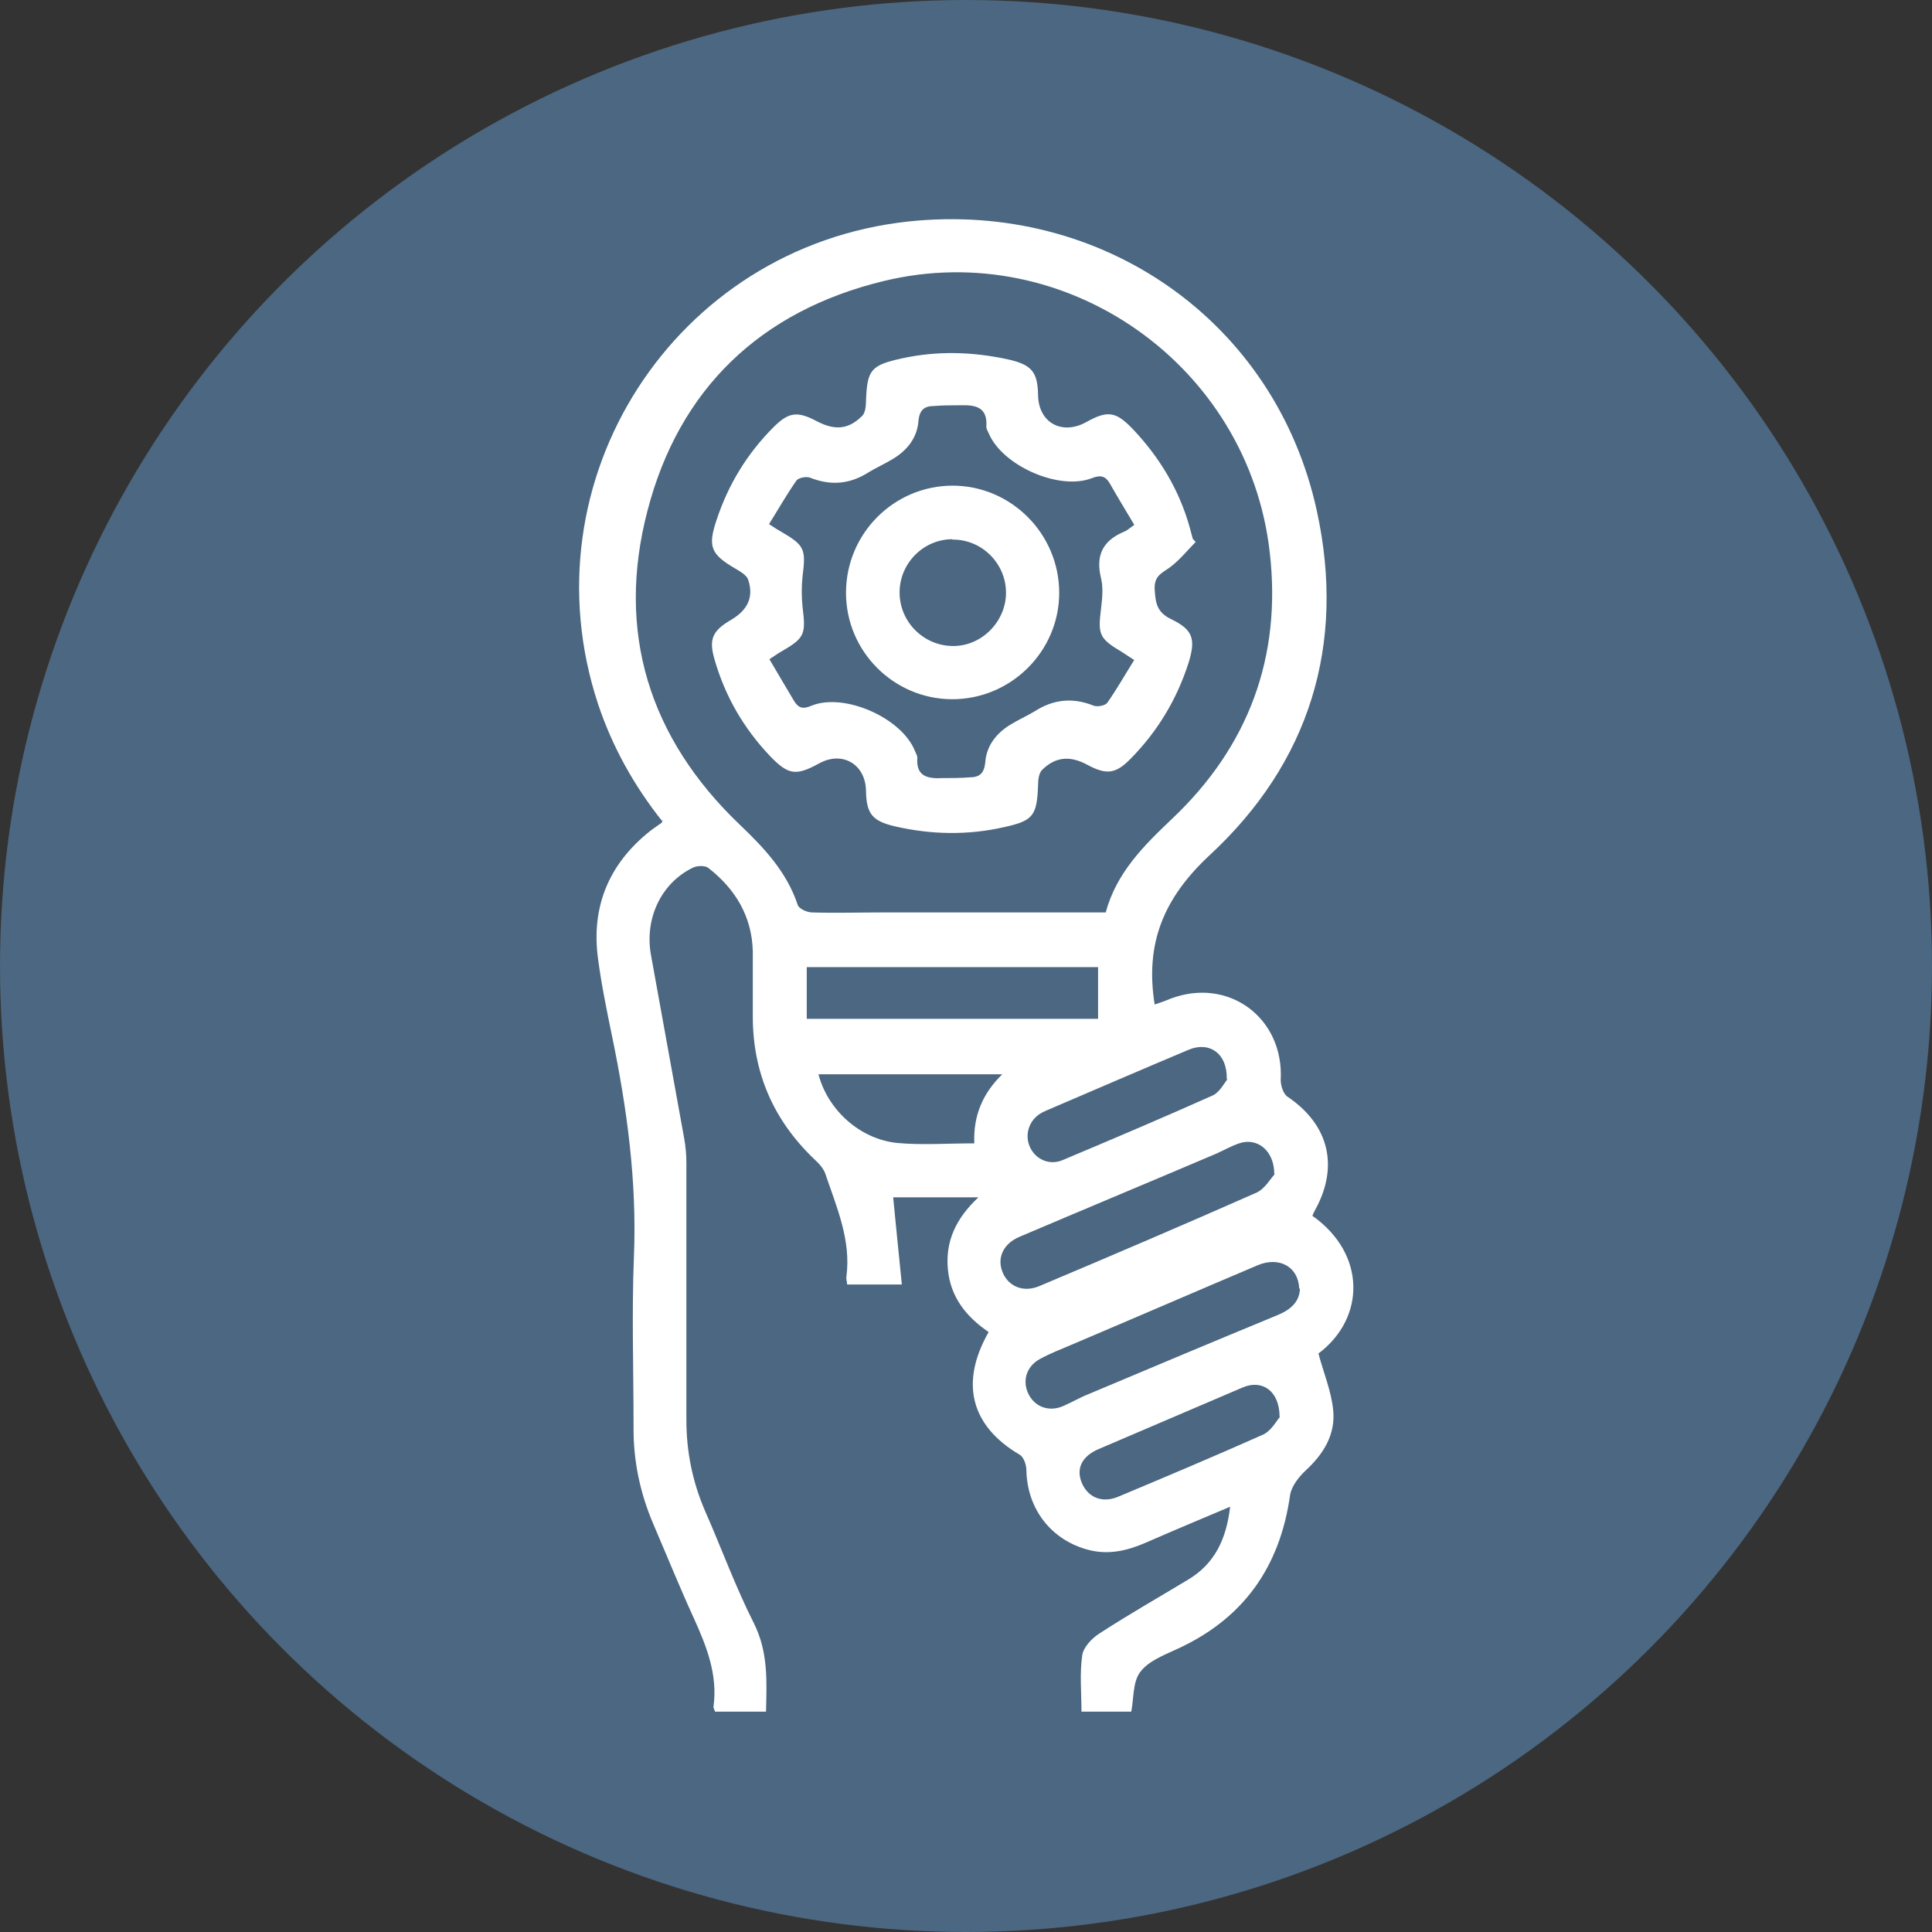
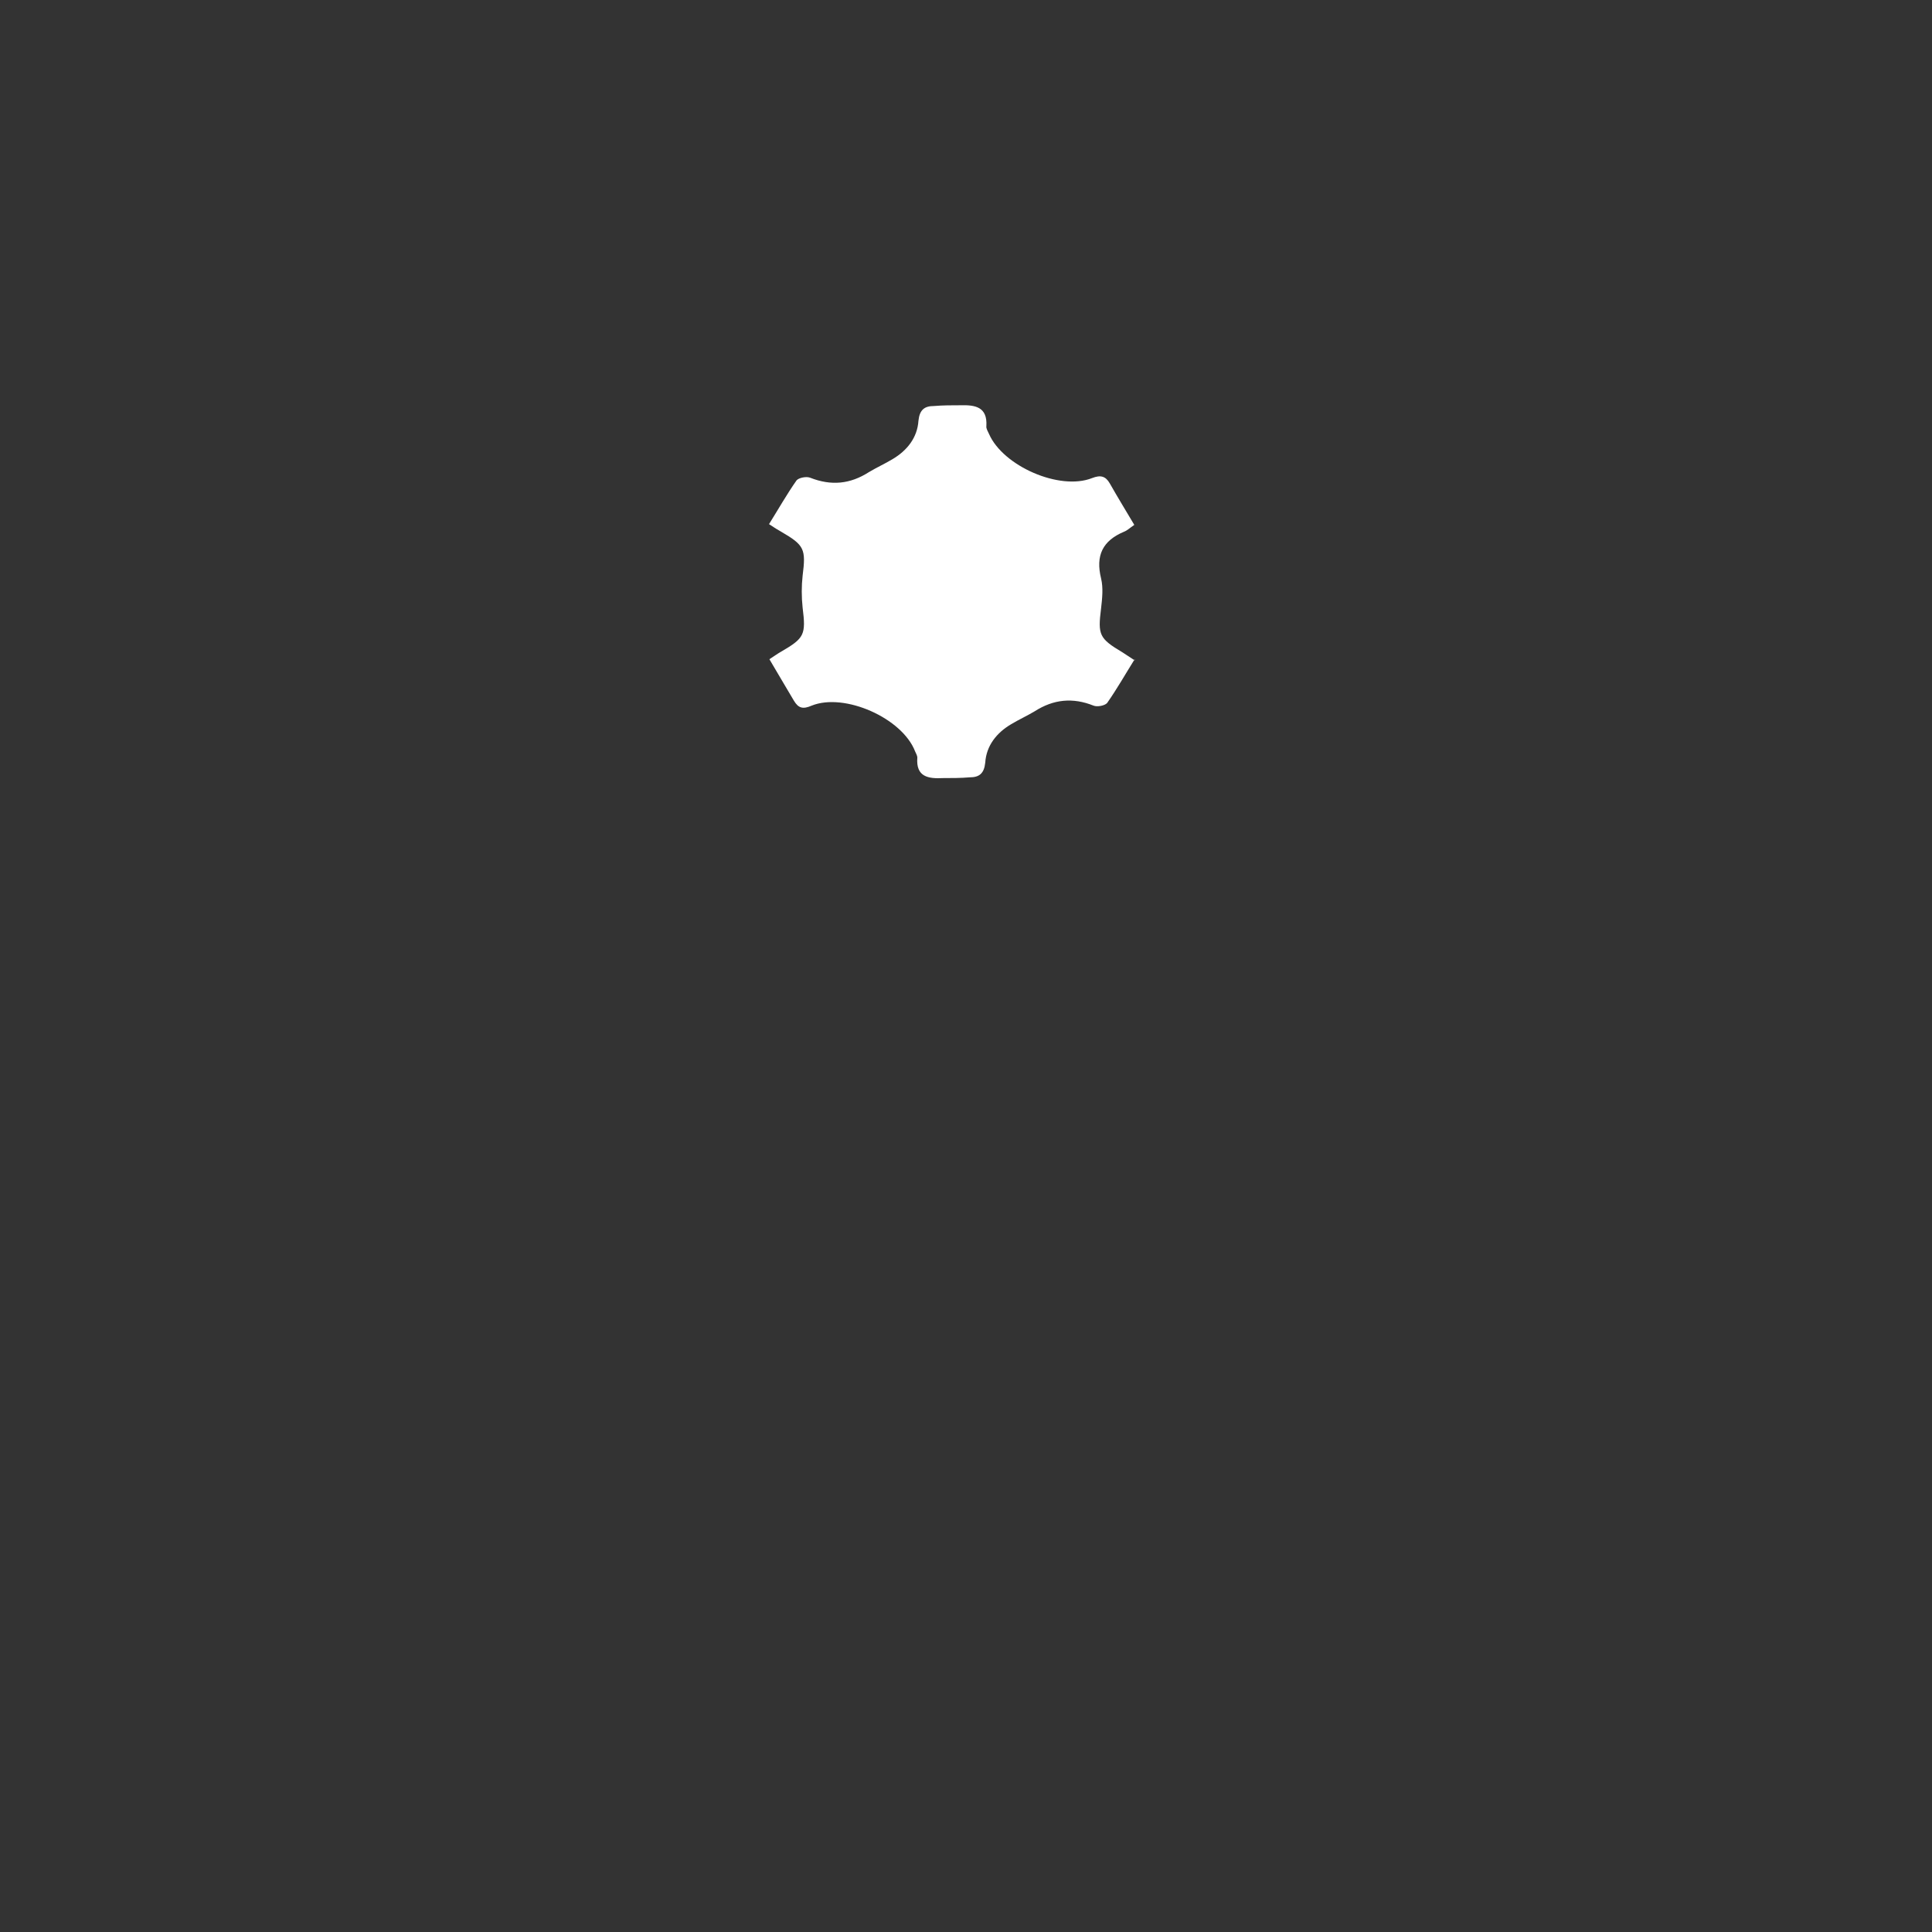
<svg xmlns="http://www.w3.org/2000/svg" id="uuid-7705e87a-95c3-4168-b0eb-afe6894bf60a" data-name="Capa 1" width="512" height="512" viewBox="0 0 512 512">
  <rect x="0" y="0" width="512" height="512" fill="#333333" stroke="none" />
  <defs>
    <style>      .uuid-e9e61609-afe7-4432-8ad3-6446e52ee60c {        fill: #fff;      }      .uuid-2732f07a-0378-4540-a0e1-ad425626b4df {        fill: #4b6781;      }    </style>
  </defs>
-   <circle class="uuid-2732f07a-0378-4540-a0e1-ad425626b4df" cx="256" cy="256" r="256" />
  <g>
-     <path class="uuid-e9e61609-afe7-4432-8ad3-6446e52ee60c" d="M175.4,217.5c-7.3-9.2-13.1-19.5-16.9-30.9-19.6-59.3,20.2-121.2,82.2-127.9,51.5-5.5,97.4,26.5,108.3,76.8,7.7,35.4-2,66.7-28.5,91.2-12.1,11.3-17.1,23.3-14.5,39.5,1.2-.4,2.7-.9,4.1-1.5,15.4-5.9,30.2,5,29.3,21.5,0,1.5,.7,3.8,1.9,4.5,10.9,7.4,13.6,18.4,7.2,30-.3,.5-.5,1-.7,1.5,14.3,10.1,14.1,27.1,1.6,36.5,1.4,5.2,3.4,10,3.9,14.9,.7,6.6-2.6,11.8-7.4,16.2-1.8,1.7-3.6,4.1-4,6.3-2.7,19.4-12.6,33.2-30.6,41.2-3.3,1.5-7.2,3.1-9.2,5.9-1.9,2.6-1.6,6.7-2.3,10.4h-13.2c0-5.1-.5-10.1,.2-14.9,.3-2.2,2.6-4.6,4.7-5.9,7.7-5,15.6-9.5,23.4-14.2,7-4.2,10.1-10.7,11.1-19.3-7.8,3.3-15,6.3-22.3,9.5-4.8,2.1-9.7,3.3-15,2-10-2.5-16.5-10.8-16.7-21.2,0-1.4-.7-3.5-1.8-4.1-12.9-7.6-15.9-19-8.2-32.5-5.9-4-10.1-9.2-10.8-16.6-.7-7.4,2.1-13.5,8.1-19.1h-22.6c.7,7.4,1.5,15,2.3,23.1h-14.5c0-.6-.3-1.4-.2-2,1.3-9.8-2.6-18.5-5.6-27.4-.5-1.4-1.7-2.7-2.9-3.8-10.8-10.3-16.3-22.9-16.3-37.8,0-5.7,0-11.5,0-17.2-.2-9.3-4.6-16.6-11.8-22.2-.9-.7-3.1-.6-4.2,0-8.3,4.1-12.7,13.4-11,23,2.9,16.2,5.9,32.4,8.8,48.6,.4,2.2,.6,4.4,.6,6.6,0,22.7,0,45.4,0,68.1,0,8.4,1.6,16.3,4.9,24,4.4,10,8.1,20.2,13,29.9,3.8,7.6,3.4,15.3,3.2,23.4h-13.5c-.1-.4-.5-.9-.4-1.4,1.1-8.4-1.8-15.8-5.2-23.3-3.8-8.3-7.2-16.7-10.8-25.1-3.5-8.2-5.3-16.8-5.2-25.8,0-15-.5-30.1,.1-45.1,.8-19.7-1.8-39-5.8-58.3-1.4-6.8-2.8-13.6-3.7-20.4-1.9-13.8,2.8-25.2,13.7-33.9,1-.8,2.1-1.5,3.2-2.3,0,0,0-.3,.3-.7Zm117.6,24.4c2.8-10.5,10-17.7,17.6-24.9,20.2-19.1,29.1-42.8,25.9-70.6-5.6-49.6-54-83.7-102.4-71.9-32.5,7.9-54.1,28.5-62.5,60.8-8.4,32.1,.4,60.3,24.5,83.3,6.5,6.2,12.4,12.5,15.3,21.2,.3,1,2.3,1.9,3.6,2,6.5,.2,13,0,19.4,0,19.4,0,38.9,0,58.6,0Zm-2,28.1v-13.7h-77.2v13.7h77.2Zm46.7,41.2c0-6.5-4.7-9.8-9.3-8.2-2.1,.7-4,1.8-6,2.7-17.4,7.4-34.9,14.7-52.3,22.1-4.4,1.9-6,5.8-4.3,9.6,1.6,3.6,5.5,5.2,9.7,3.4,19.2-8.1,38.4-16.3,57.4-24.7,2.3-1,3.8-3.8,4.9-4.9Zm6.6,30.3c-.2-5.8-5.3-8.6-11-6.2-16.5,7-32.9,14.1-49.4,21.1-2.8,1.2-5.7,2.3-8.4,3.8-3.6,2-4.7,6-2.8,9.5,1.8,3.3,5.5,4.5,9.1,2.9,2.3-1,4.5-2.3,6.8-3.2,16.6-7,33.3-14,50-20.9,3.4-1.4,5.8-3.5,5.9-7Zm-19.2-55.5c.2-6.9-4.7-10.1-10.1-7.8-12.6,5.3-25.1,10.7-37.7,16.1-.7,.3-1.3,.6-1.9,1-3,2.1-3.9,5.9-2.3,9,1.6,3.1,5.2,4.6,8.6,3.1,13.3-5.6,26.5-11.2,39.7-17.1,1.9-.9,3.1-3.4,3.9-4.3Zm14,89.5c0-7-4.7-10-9.8-7.8-12.7,5.4-25.4,10.9-38.1,16.3-4.5,1.9-6.1,5.2-4.5,9,1.6,3.8,5.3,5.4,9.5,3.7,12.9-5.4,25.7-10.8,38.5-16.5,2.2-1,3.6-3.7,4.5-4.7Zm-80.9-72.5c-.3-7.3,2.2-13.2,7.4-18.3h-48.7c2.5,9.5,11,17.2,20.9,18.2,6.5,.6,13.2,.1,20.5,.1Z" />
-     <path class="uuid-e9e61609-afe7-4432-8ad3-6446e52ee60c" d="M316.9,143.6c-2.1,2.1-4,4.5-6.4,6.4-2.1,1.7-4.7,2.3-4.5,6.1,.2,3.7,.6,6.2,4.4,8,5.8,2.8,6.5,5.3,4.6,11.5-3.1,9.7-8.2,18.2-15.4,25.5-3.9,4-6.4,4.3-11.4,1.6-4.6-2.5-8.5-2.2-12.1,1.4-.8,.9-1,2.6-1,4-.3,8.1-1.3,9.4-9,11.1-9.7,2.2-19.3,2-28.9-.2-6-1.4-7.6-3.3-7.7-9.4-.1-7-6.2-10.7-12.4-7.3-6.2,3.4-8.2,3.1-13.1-2-6.9-7.3-11.8-15.7-14.6-25.4-1.6-5.4-.7-7.7,4.3-10.6,4.4-2.6,6.1-6,4.6-10.6-.4-1.3-2.1-2.2-3.4-3-6.5-3.8-7.4-5.8-5-12.9,3.1-9.4,8.1-17.6,15.1-24.6,4-4,6.3-4.3,11.4-1.6,4.8,2.5,8.4,2.3,12.1-1.4,.8-.8,1-2.6,1-4,.3-8.2,1.3-9.4,9.4-11.2,9.5-2.1,19-1.8,28.5,.3,6,1.4,7.6,3.3,7.7,9.4,.1,7.3,6.3,10.7,12.7,7.2,5.7-3.2,7.9-2.9,12.4,1.8,7.1,7.5,12.3,16.1,15.1,26.1,.3,1,.5,2,.8,3,.3,.3,.6,.6,.8,1Zm-16.2,31.4c-1.5-1-2.3-1.5-3.2-2.1-6.2-3.7-6.6-4.6-5.7-11.7,.3-2.6,.6-5.4,0-7.9-1.5-6.1,.4-10,6.1-12.4,.8-.3,1.4-.9,2.7-1.8-2.2-3.7-4.4-7.3-6.5-11-1.1-1.9-2.4-2.3-4.7-1.4-8.6,3.4-23.6-3.2-27.3-11.7-.3-.7-.8-1.4-.7-2.1,.3-5.1-3-5.6-6.8-5.5-2.4,0-4.7,0-7.1,.2-2.5,0-3.8,1-4.1,3.9-.3,4.5-3,7.9-6.9,10.2-2,1.2-4.2,2.2-6.2,3.4-5,3.2-10,3.7-15.6,1.5-1-.4-3,0-3.6,.7-2.6,3.7-4.8,7.6-7.3,11.6,1.5,1,2.3,1.5,3.2,2,6.2,3.6,6.6,4.6,5.7,11.7-.3,2.7-.3,5.6,0,8.4,.9,7.2,.5,8.1-5.7,11.7-.9,.5-1.7,1.1-3.1,2,2.2,3.8,4.4,7.4,6.5,11,1.2,2,2.4,2.3,4.7,1.3,8.7-3.5,24,3.3,27.4,12.1,.2,.5,.6,1.1,.6,1.7-.4,5.1,2.9,5.6,6.8,5.4,2.4,0,4.7,0,7.1-.2,2.5,0,3.8-1,4.1-3.9,.3-4.5,3-7.9,6.9-10.2,2-1.2,4.2-2.2,6.2-3.4,5-3.2,10.1-3.7,15.6-1.5,1,.4,3,0,3.6-.7,2.6-3.7,4.8-7.6,7.3-11.6Z" />
-     <path class="uuid-e9e61609-afe7-4432-8ad3-6446e52ee60c" d="M252.4,128.7c15.6,0,28.3,12.8,28.3,28.4,0,15.6-12.9,28.3-28.5,28.2-15.4-.1-28-12.7-28-28.2,0-15.7,12.7-28.4,28.3-28.4Zm0,14.2c-7.7,0-14,6.4-14,14.1,0,7.9,6.5,14.3,14.4,14.2,7.6-.1,13.9-6.7,13.8-14.3-.1-7.7-6.5-14-14.2-13.9Z" />
+     <path class="uuid-e9e61609-afe7-4432-8ad3-6446e52ee60c" d="M316.9,143.6Zm-16.2,31.4c-1.5-1-2.3-1.5-3.2-2.1-6.2-3.7-6.6-4.6-5.7-11.7,.3-2.6,.6-5.4,0-7.9-1.5-6.1,.4-10,6.1-12.4,.8-.3,1.4-.9,2.7-1.8-2.2-3.7-4.4-7.3-6.5-11-1.1-1.9-2.4-2.3-4.7-1.4-8.6,3.4-23.6-3.2-27.3-11.7-.3-.7-.8-1.4-.7-2.1,.3-5.1-3-5.6-6.8-5.5-2.4,0-4.7,0-7.1,.2-2.5,0-3.8,1-4.1,3.9-.3,4.5-3,7.9-6.9,10.2-2,1.2-4.2,2.2-6.2,3.4-5,3.2-10,3.7-15.6,1.5-1-.4-3,0-3.6,.7-2.6,3.7-4.8,7.6-7.3,11.6,1.5,1,2.3,1.5,3.2,2,6.2,3.6,6.6,4.6,5.7,11.7-.3,2.7-.3,5.6,0,8.4,.9,7.2,.5,8.1-5.7,11.7-.9,.5-1.7,1.1-3.1,2,2.2,3.8,4.4,7.4,6.5,11,1.2,2,2.4,2.3,4.7,1.3,8.7-3.5,24,3.3,27.4,12.1,.2,.5,.6,1.1,.6,1.7-.4,5.1,2.9,5.6,6.8,5.4,2.4,0,4.7,0,7.1-.2,2.5,0,3.8-1,4.1-3.9,.3-4.5,3-7.9,6.9-10.2,2-1.2,4.2-2.2,6.2-3.4,5-3.2,10.1-3.7,15.6-1.5,1,.4,3,0,3.6-.7,2.6-3.7,4.8-7.6,7.3-11.6Z" />
  </g>
</svg>